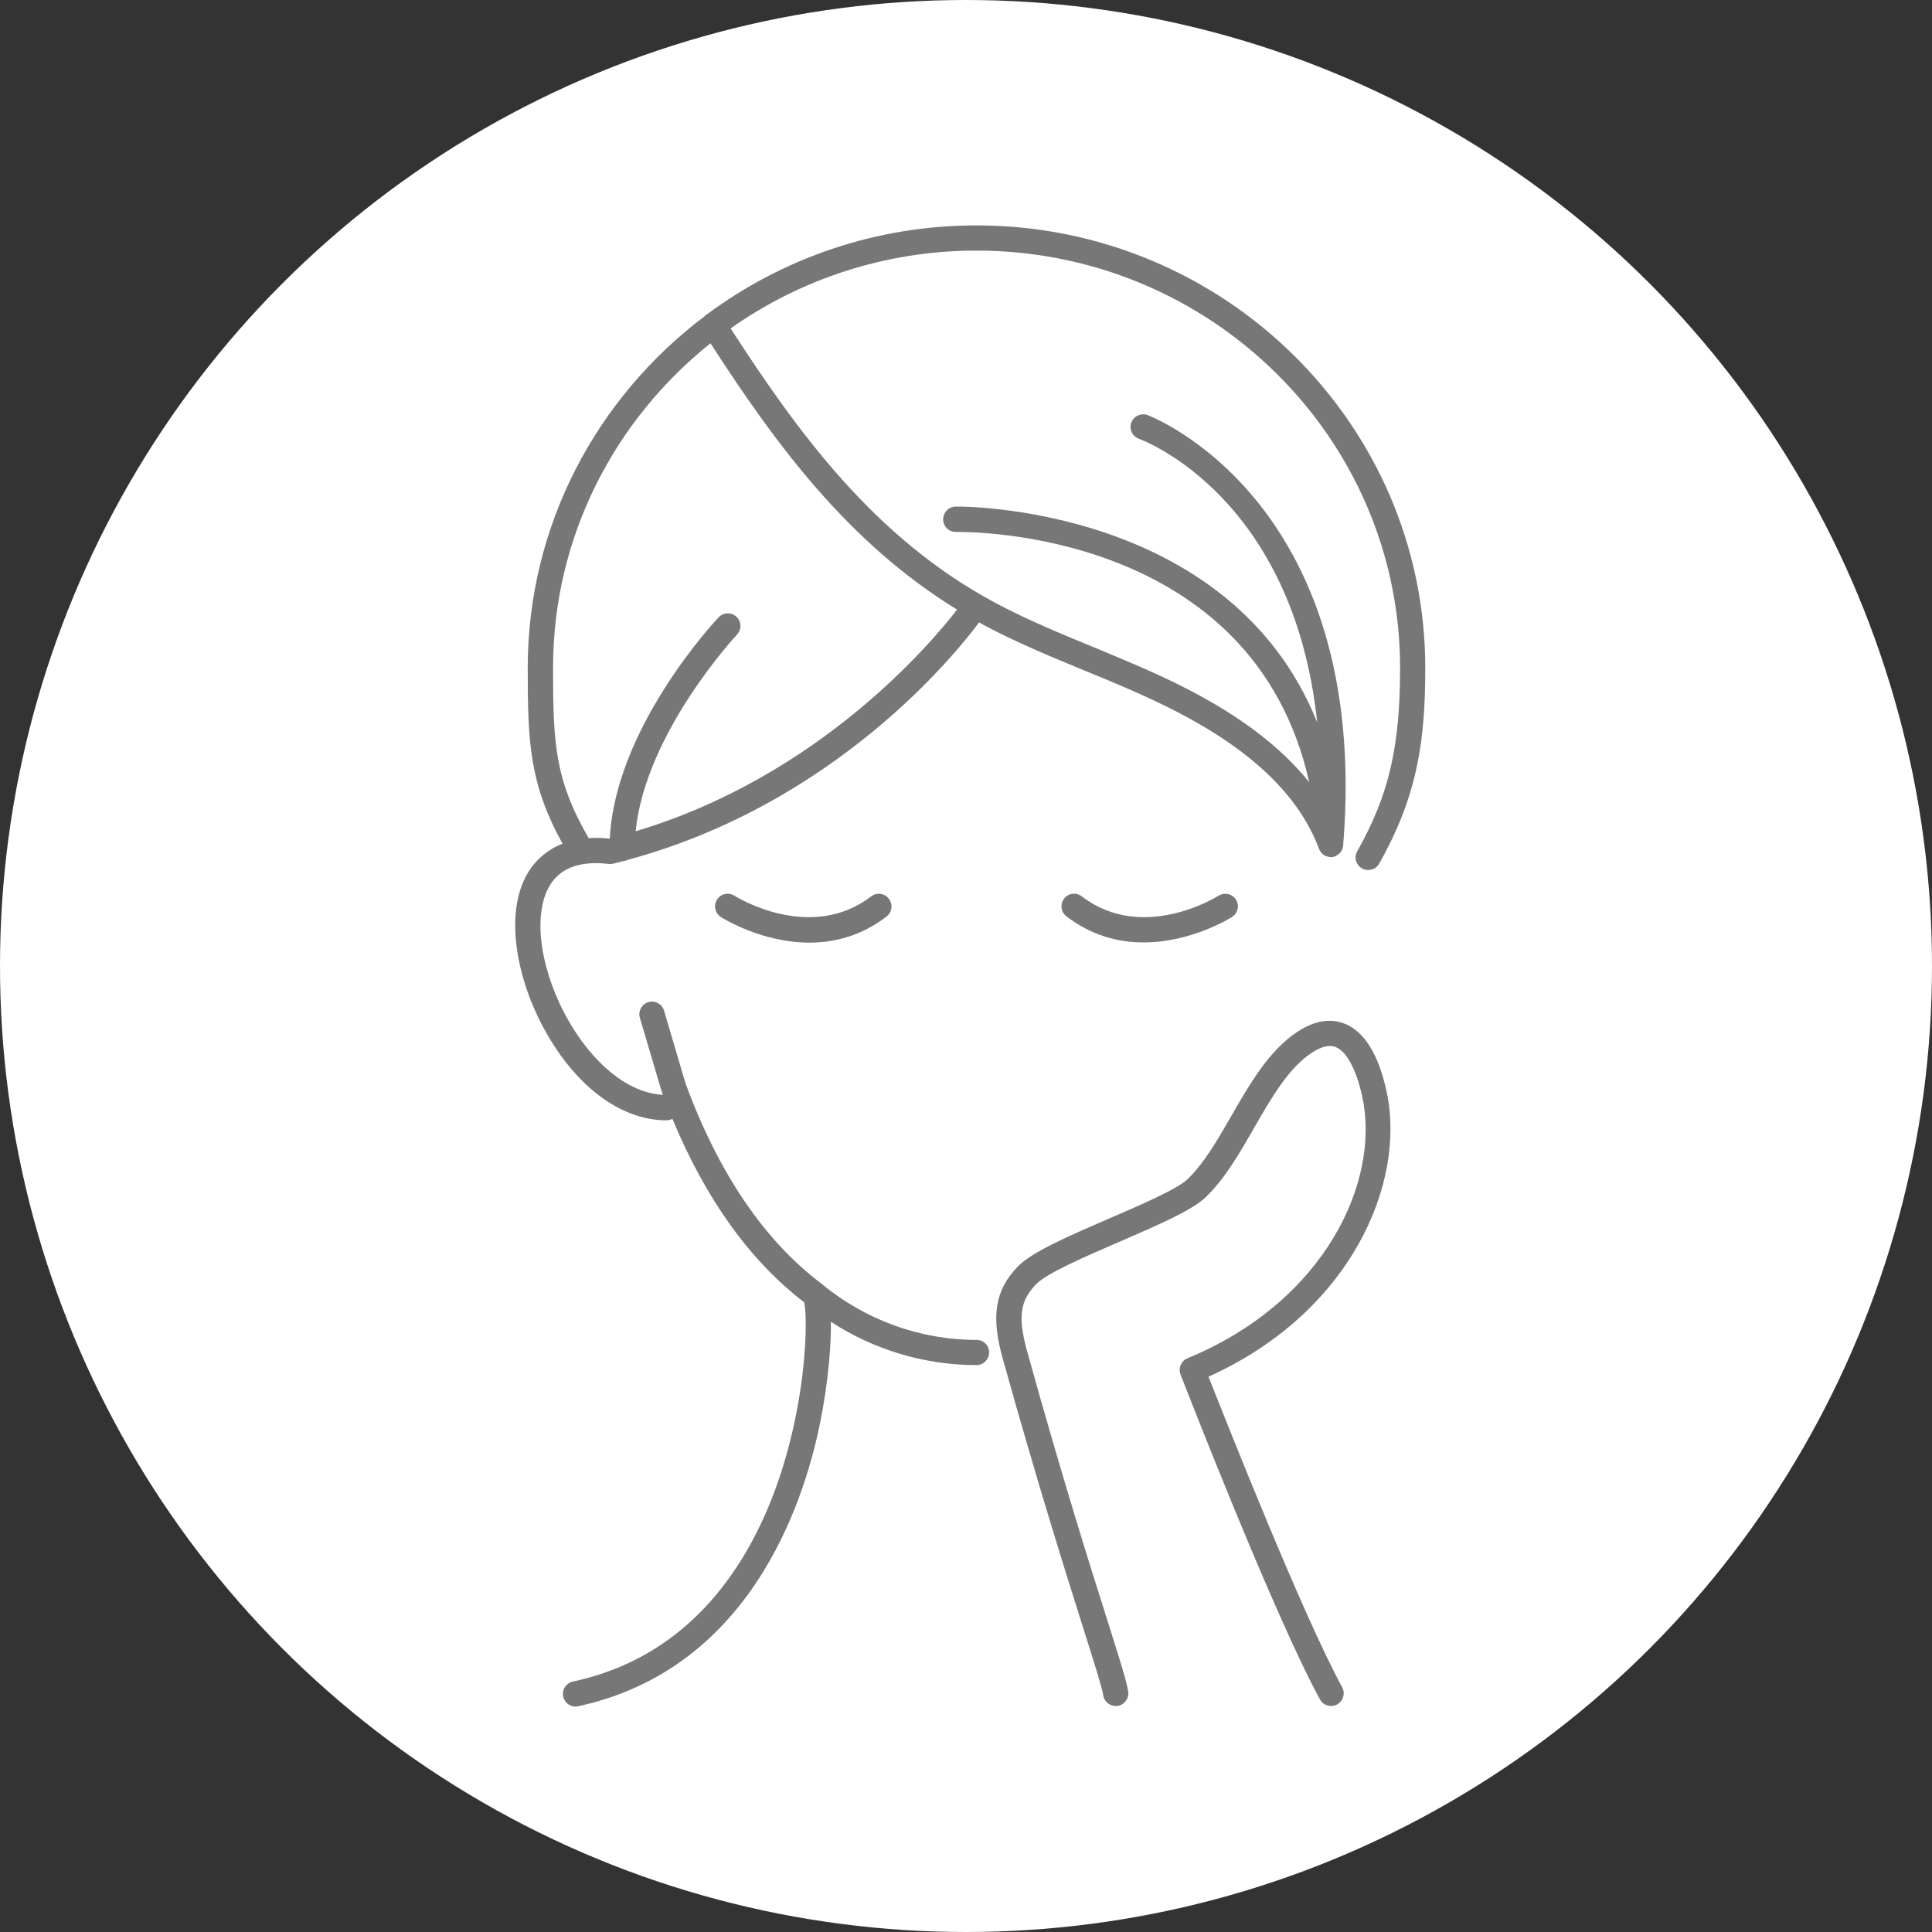
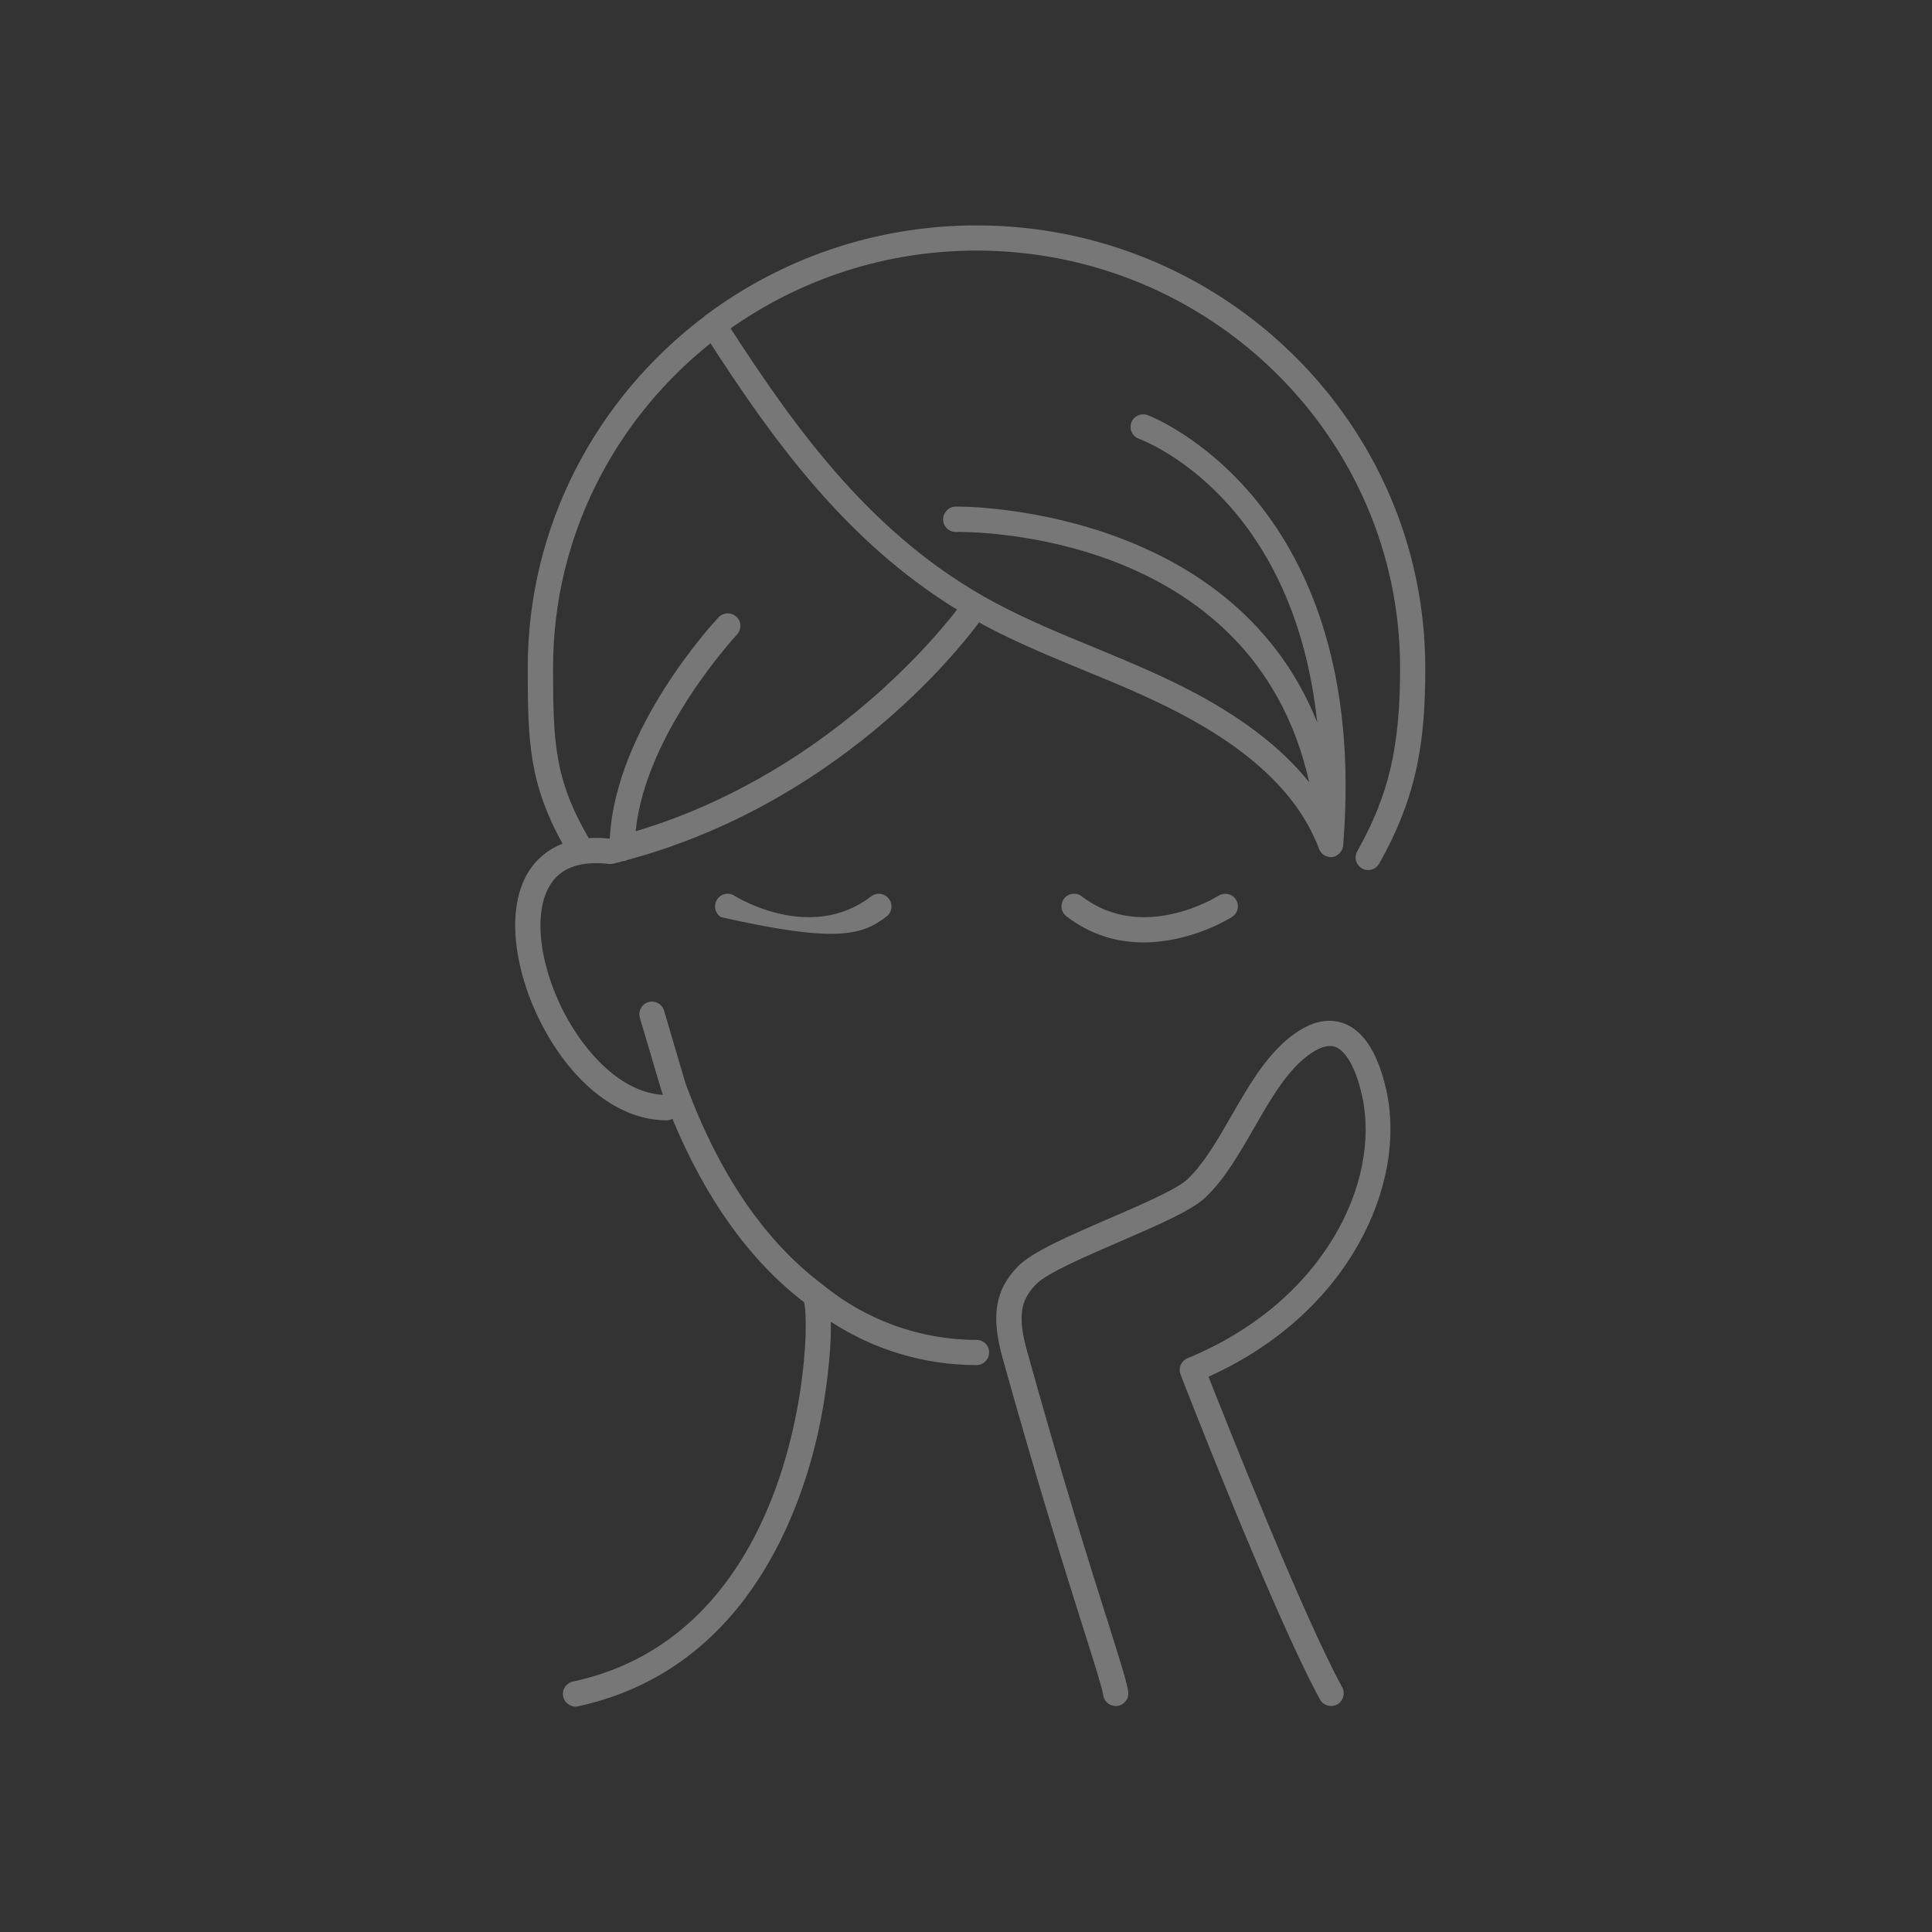
<svg xmlns="http://www.w3.org/2000/svg" width="60" height="60" viewBox="0 0 60 60" fill="none">
  <rect x="0" y="0" width="60" height="60" fill="#333333" stroke="none" />
-   <circle cx="30" cy="30" r="30" fill="white" />
  <path d="M30.326 41.612C28.579 41.612 26.878 40.997 25.523 39.875C23.73 38.525 22.304 36.418 21.283 33.625L20.623 31.386C20.562 31.178 20.344 31.061 20.136 31.122C19.928 31.183 19.811 31.401 19.872 31.61L20.542 33.874C20.557 33.915 20.573 33.955 20.588 34.001C19.278 33.93 18.156 32.666 17.531 31.472C16.719 29.919 16.546 28.253 17.125 27.421C17.465 26.928 18.069 26.73 18.912 26.832C18.922 26.832 18.938 26.832 18.948 26.832C18.953 26.832 18.958 26.832 18.958 26.832C18.963 26.832 18.968 26.832 18.968 26.832C18.994 26.832 19.019 26.827 19.039 26.822C19.044 26.822 19.044 26.822 19.049 26.822H19.054C19.059 26.822 19.064 26.822 19.07 26.817C19.161 26.796 19.247 26.771 19.339 26.745C19.395 26.74 19.445 26.73 19.491 26.705C25.954 24.958 29.701 20.282 30.407 19.328C30.453 19.353 30.494 19.378 30.539 19.404C31.56 19.952 32.641 20.394 33.682 20.825C34.636 21.216 35.616 21.622 36.541 22.1C38.896 23.318 40.343 24.715 40.963 26.36C40.963 26.365 40.968 26.365 40.968 26.37C40.973 26.38 40.978 26.39 40.983 26.405C40.988 26.416 40.993 26.426 41.003 26.436C41.008 26.446 41.014 26.456 41.024 26.466C41.024 26.471 41.029 26.471 41.029 26.476C41.034 26.482 41.044 26.492 41.049 26.497C41.059 26.507 41.069 26.517 41.075 26.522C41.085 26.527 41.095 26.537 41.1 26.542C41.105 26.547 41.11 26.547 41.11 26.552C41.115 26.558 41.125 26.563 41.13 26.563C41.141 26.568 41.151 26.573 41.161 26.578C41.171 26.583 41.186 26.588 41.196 26.593C41.196 26.593 41.196 26.593 41.201 26.593C41.206 26.593 41.206 26.598 41.212 26.598C41.217 26.598 41.227 26.603 41.232 26.603C41.247 26.608 41.257 26.608 41.273 26.613C41.278 26.613 41.288 26.619 41.293 26.619C41.303 26.619 41.313 26.619 41.323 26.619C41.333 26.619 41.339 26.619 41.349 26.619C41.384 26.619 41.42 26.608 41.45 26.598C41.455 26.598 41.455 26.598 41.46 26.598H41.465C41.471 26.598 41.471 26.593 41.471 26.593C41.471 26.593 41.476 26.593 41.476 26.588C41.486 26.583 41.501 26.578 41.511 26.568C41.521 26.563 41.531 26.552 41.542 26.547C41.552 26.542 41.562 26.532 41.572 26.522C41.577 26.522 41.577 26.517 41.582 26.517C41.582 26.517 41.587 26.517 41.587 26.512C41.592 26.507 41.597 26.502 41.602 26.497C41.613 26.486 41.618 26.476 41.628 26.471C41.638 26.461 41.643 26.451 41.648 26.441C41.653 26.431 41.658 26.421 41.669 26.41C41.669 26.405 41.674 26.405 41.674 26.4C41.679 26.39 41.679 26.385 41.684 26.375C41.689 26.365 41.694 26.349 41.694 26.339C41.699 26.329 41.699 26.314 41.704 26.304C41.714 26.283 41.714 26.273 41.714 26.258V26.253C41.714 26.248 41.714 26.243 41.714 26.238C42.582 15.52 35.703 12.915 35.637 12.89C35.434 12.819 35.21 12.92 35.134 13.123C35.058 13.326 35.164 13.55 35.368 13.626C35.591 13.707 40.171 15.479 40.907 22.435C38.191 15.662 29.773 15.723 29.676 15.733C29.458 15.738 29.29 15.916 29.29 16.134C29.295 16.352 29.468 16.525 29.691 16.52C30.097 16.515 38.912 16.459 40.658 24.293C39.8 23.222 38.556 22.267 36.896 21.409C35.946 20.917 34.941 20.506 33.977 20.104C32.951 19.683 31.89 19.246 30.905 18.718C27.163 16.718 24.782 13.433 22.69 10.199C24.843 8.681 27.483 7.782 30.326 7.782C37.581 7.782 43.481 13.595 43.481 20.744C43.481 23.207 43.131 24.694 42.151 26.436C42.044 26.624 42.11 26.862 42.298 26.969C42.359 27.004 42.425 27.02 42.491 27.02C42.628 27.02 42.76 26.949 42.831 26.822C44.029 24.699 44.263 22.988 44.263 20.744C44.263 13.164 38.008 7 30.326 7C27.193 7 24.299 8.026 21.969 9.752C21.959 9.757 21.948 9.762 21.943 9.767C21.913 9.787 21.887 9.808 21.867 9.833C18.542 12.346 16.389 16.302 16.389 20.744C16.389 23.059 16.44 24.329 17.47 26.202C16.988 26.39 16.673 26.695 16.475 26.979C15.617 28.223 16.033 30.315 16.836 31.838C17.805 33.686 19.247 34.793 20.699 34.793C20.765 34.793 20.826 34.773 20.882 34.747C21.918 37.24 23.294 39.159 24.974 40.444C25.127 41.094 25.015 44.876 23.294 47.979C22.014 50.284 20.161 51.715 17.79 52.223C17.577 52.269 17.445 52.477 17.491 52.69C17.531 52.873 17.694 53 17.871 53C17.897 53 17.927 52.995 17.953 52.99C22.994 51.898 24.771 47.252 25.386 44.577C25.634 43.5 25.822 42.059 25.802 41.048C27.142 41.921 28.716 42.394 30.326 42.394C30.544 42.394 30.717 42.216 30.717 42.003C30.722 41.784 30.544 41.612 30.326 41.612ZM17.176 20.734C17.176 16.672 19.085 13.042 22.065 10.661C24.05 13.732 26.305 16.835 29.722 18.932C28.96 19.922 25.467 24.105 19.74 25.816C20.044 22.765 22.857 19.739 22.888 19.708C23.035 19.551 23.03 19.302 22.872 19.155C22.715 19.008 22.466 19.013 22.319 19.17C22.182 19.312 19.11 22.613 18.938 26.04C18.933 26.04 18.927 26.04 18.927 26.045C18.694 26.019 18.476 26.014 18.283 26.03C17.221 24.197 17.176 23.059 17.176 20.734Z" fill="#777777" />
-   <path d="M27.056 27.837C25.183 29.274 22.903 27.878 22.806 27.817C22.624 27.7 22.38 27.756 22.268 27.939C22.151 28.122 22.207 28.365 22.39 28.482C22.466 28.528 23.664 29.274 25.137 29.274C25.904 29.274 26.746 29.071 27.533 28.462C27.706 28.33 27.736 28.086 27.604 27.913C27.477 27.741 27.229 27.705 27.056 27.837Z" fill="#777777" />
+   <path d="M27.056 27.837C25.183 29.274 22.903 27.878 22.806 27.817C22.624 27.7 22.38 27.756 22.268 27.939C22.151 28.122 22.207 28.365 22.39 28.482C25.904 29.274 26.746 29.071 27.533 28.462C27.706 28.33 27.736 28.086 27.604 27.913C27.477 27.741 27.229 27.705 27.056 27.837Z" fill="#777777" />
  <path d="M37.845 27.816C37.749 27.877 35.469 29.274 33.596 27.837C33.423 27.705 33.179 27.735 33.047 27.908C32.915 28.081 32.946 28.324 33.118 28.456C33.91 29.065 34.748 29.268 35.515 29.268C36.982 29.268 38.185 28.527 38.261 28.477C38.444 28.36 38.5 28.121 38.383 27.938C38.272 27.756 38.028 27.705 37.845 27.816Z" fill="#777777" />
  <path d="M43.065 33.91C42.816 32.762 42.384 32.051 41.775 31.797C41.323 31.615 40.831 31.691 40.303 32.036C39.414 32.615 38.82 33.651 38.246 34.646C37.81 35.407 37.393 36.128 36.881 36.621C36.556 36.931 35.439 37.413 34.454 37.839C33.21 38.378 32.037 38.88 31.6 39.342C30.9 40.073 30.773 40.871 31.138 42.181C32.24 46.136 33.123 48.923 33.651 50.593C33.997 51.685 34.225 52.411 34.261 52.645C34.291 52.858 34.489 53.005 34.703 52.98C34.916 52.949 35.068 52.751 35.038 52.538C34.997 52.239 34.784 51.573 34.403 50.36C33.875 48.7 32.996 45.917 31.9 41.972C31.57 40.794 31.737 40.348 32.174 39.886C32.504 39.54 33.707 39.022 34.774 38.56C35.972 38.042 37.002 37.596 37.434 37.19C38.033 36.621 38.495 35.814 38.942 35.037C39.47 34.118 40.013 33.168 40.744 32.691C41.039 32.498 41.293 32.437 41.486 32.519C41.826 32.661 42.126 33.224 42.308 34.067C42.872 36.682 41.161 40.414 36.881 42.181C36.683 42.262 36.586 42.485 36.662 42.683C36.779 42.988 39.572 50.182 40.993 52.777C41.064 52.909 41.196 52.98 41.339 52.98C41.404 52.98 41.465 52.965 41.526 52.934C41.714 52.828 41.785 52.594 41.684 52.401C40.465 50.172 38.125 44.257 37.531 42.754C41.932 40.774 43.674 36.763 43.065 33.91Z" fill="#777777" />
</svg>